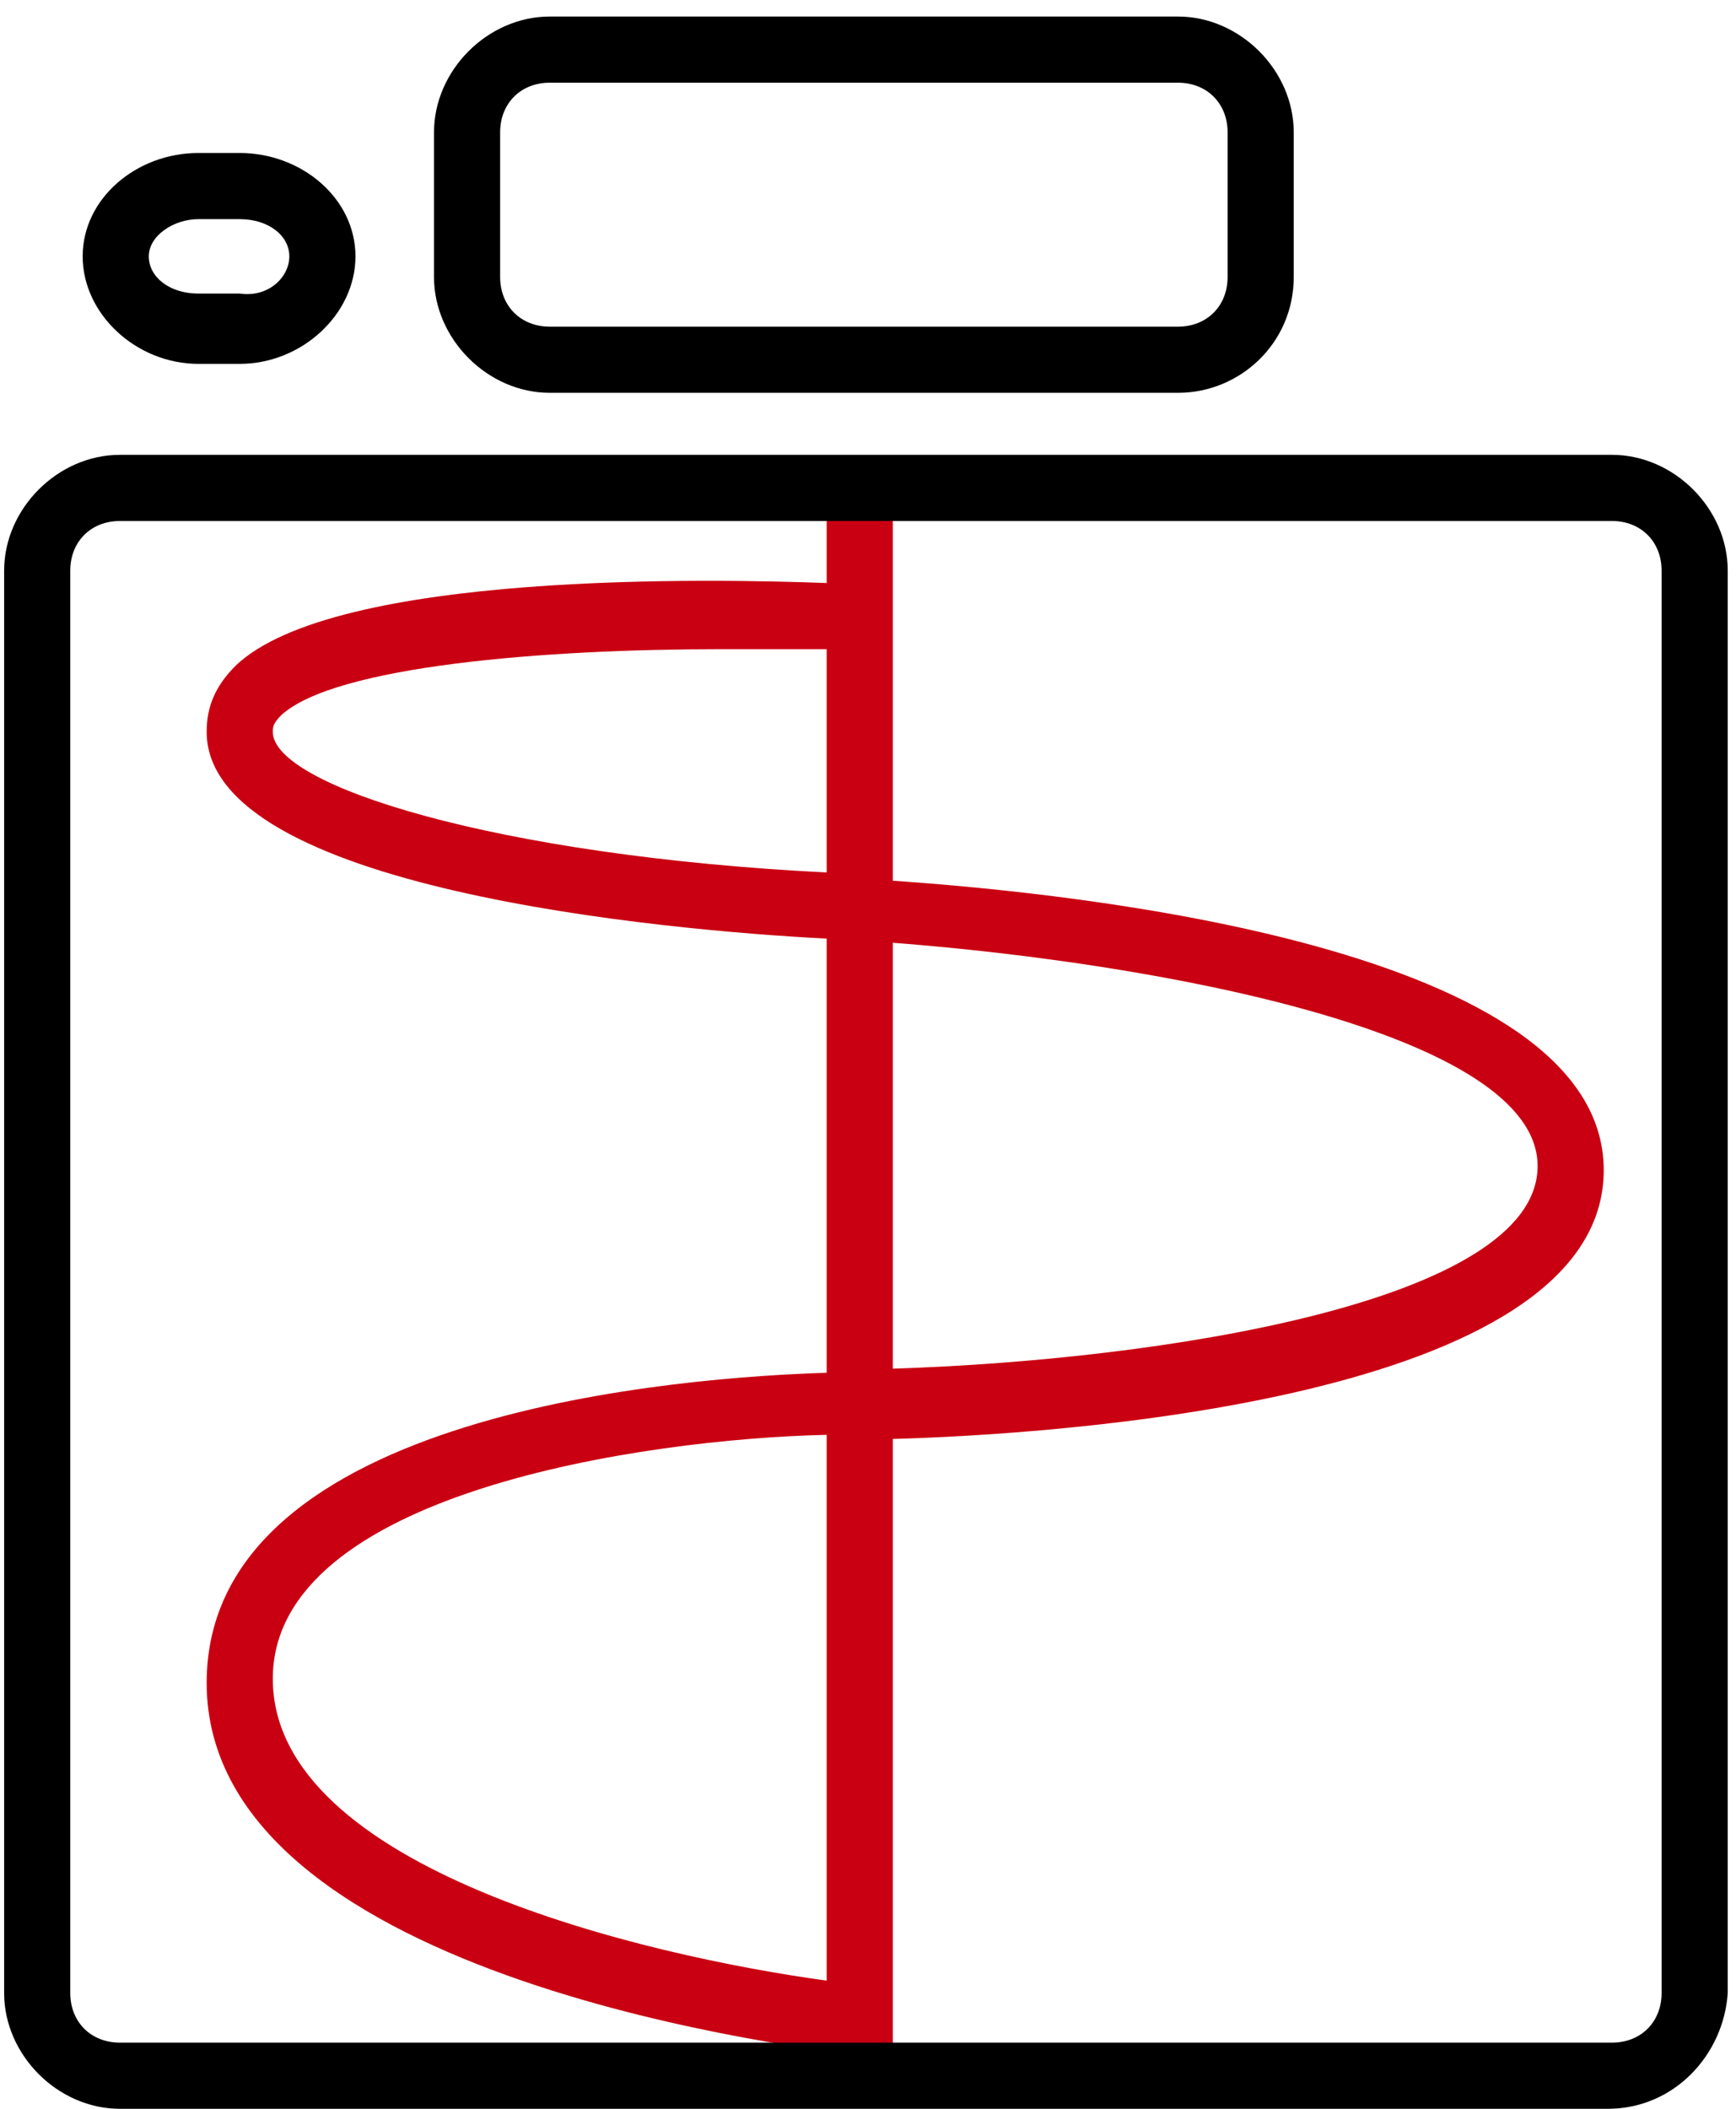
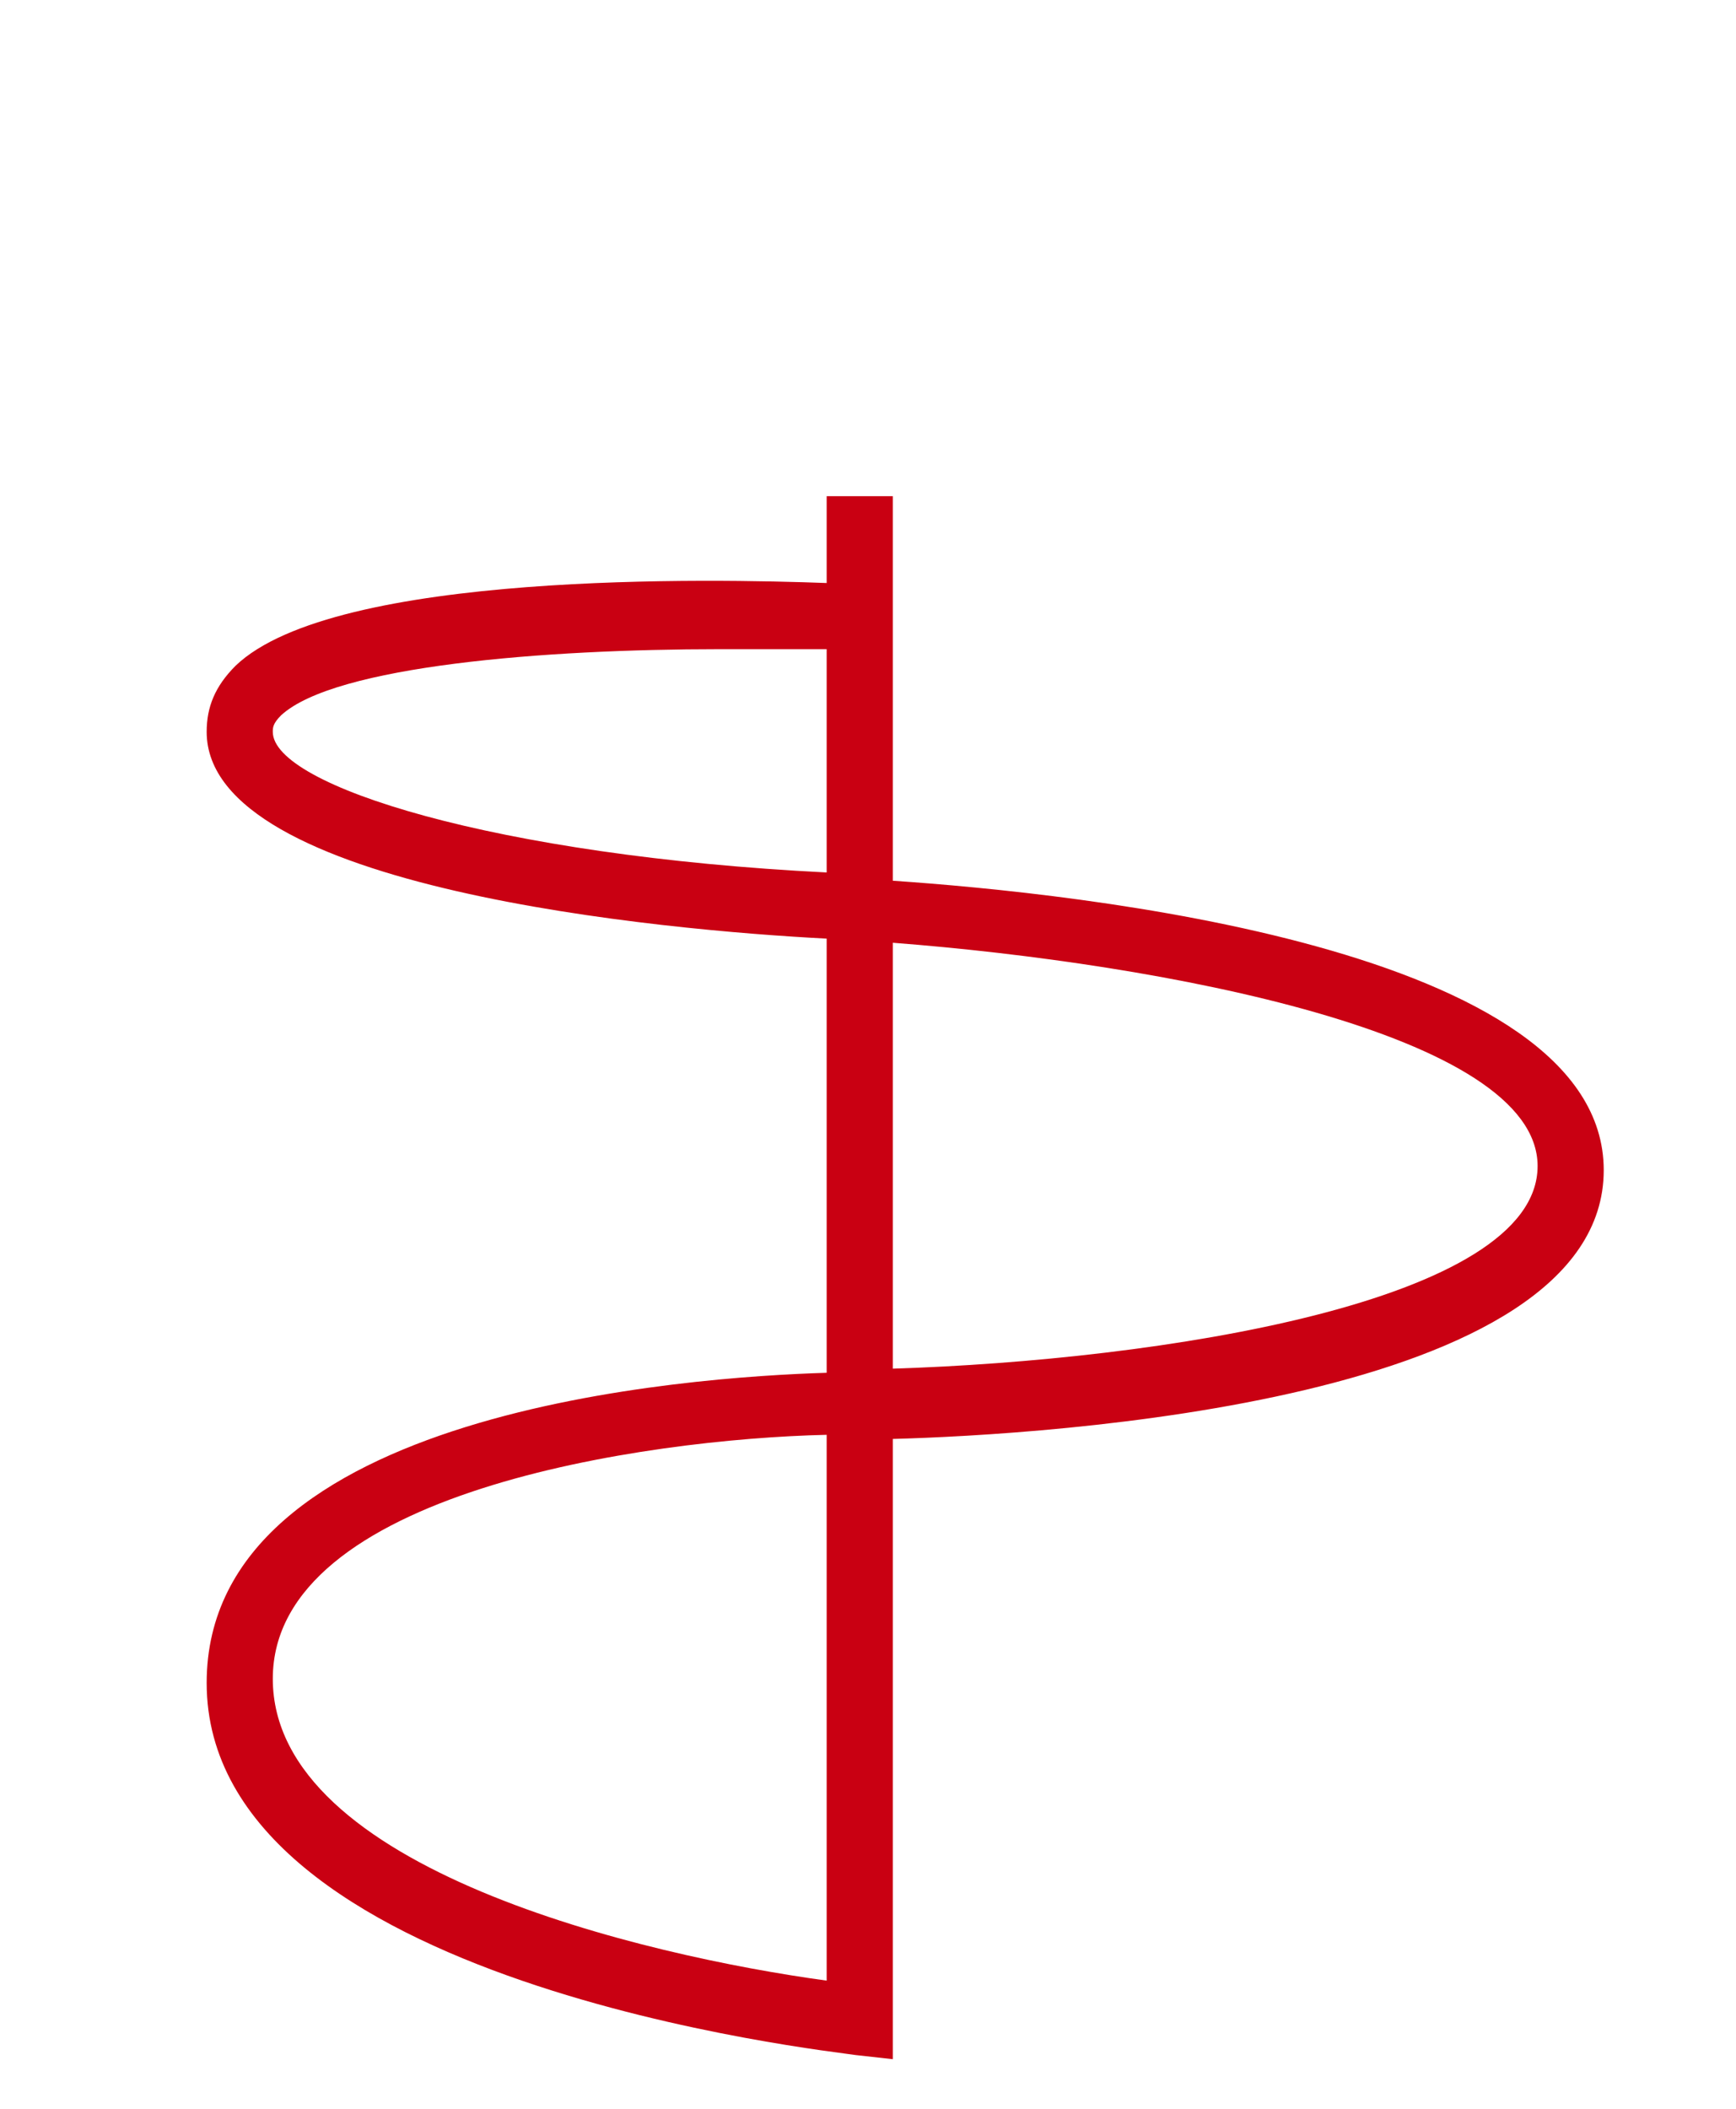
<svg xmlns="http://www.w3.org/2000/svg" version="1.1" id="图层_1" x="0px" y="0px" viewBox="0 0 42 51" style="enable-background:new 0 0 42 51;" xml:space="preserve">
  <style type="text/css">
	.st0{fill:#C90012;}
</style>
  <g>
    <g>
-       <path d="M28.5,9.5H13.3c-1.5,0-2.8-1.3-2.8-2.8V3.2c0-1.5,1.3-2.8,2.8-2.8h15.2c1.5,0,2.8,1.3,2.8,2.8v3.5    C31.3,8.3,30,9.5,28.5,9.5z M13.3,2c-0.7,0-1.2,0.5-1.2,1.2v3.5c0,0.7,0.5,1.2,1.2,1.2h15.2c0.7,0,1.2-0.5,1.2-1.2V3.2    c0-0.7-0.5-1.2-1.2-1.2H13.3z" />
-     </g>
+       </g>
    <g>
      <path class="st0" d="M21.6,49.8l-0.9-0.1C20.1,49.6,5,48,5,40.7c0-6.6,11.7-7.4,15-7.5V22.7c-3.9-0.2-15-1.2-15-5    c0-0.6,0.2-1.1,0.7-1.6c2.4-2.3,11.6-2.1,14.3-2V12h1.6v9.3c4.4,0.3,17.2,1.6,17.2,7c0,5.6-13.5,6.4-17.2,6.5V49.8z M20,34.7    c-4.4,0.1-13.4,1.4-13.4,5.9c0,4.6,9,6.7,13.4,7.3V34.7z M21.6,22.8v10.3c6.4-0.2,15.6-1.6,15.6-4.9C37.2,25,28.1,23.3,21.6,22.8z     M17.4,15.7c-4.2,0-9.3,0.4-10.6,1.6c-0.2,0.2-0.2,0.3-0.2,0.4c0,1.3,5.4,3,13.4,3.4v-5.4C19.2,15.7,18.3,15.7,17.4,15.7z" />
    </g>
    <g>
-       <path d="M5.8,8.8h-1C3.3,8.8,2,7.6,2,6.2c0-1.4,1.3-2.5,2.8-2.5h1c1.5,0,2.8,1.1,2.8,2.5C8.6,7.6,7.3,8.8,5.8,8.8z M4.8,5.3    c-0.6,0-1.2,0.4-1.2,0.9c0,0.5,0.5,0.9,1.2,0.9h1C6.5,7.2,7,6.7,7,6.2c0-0.5-0.5-0.9-1.2-0.9H4.8z" />
-     </g>
+       </g>
    <g>
-       <path d="M38.9,51H2.9c-1.5,0-2.8-1.3-2.8-2.8V13.8c0-1.5,1.3-2.8,2.8-2.8h36.1c1.5,0,2.8,1.3,2.8,2.8v34.4    C41.7,49.7,40.5,51,38.9,51z M2.9,12.6c-0.7,0-1.2,0.5-1.2,1.2v34.4c0,0.7,0.5,1.2,1.2,1.2h36.1c0.7,0,1.2-0.5,1.2-1.2V13.8    c0-0.7-0.5-1.2-1.2-1.2H2.9z" />
-     </g>
+       </g>
  </g>
</svg>